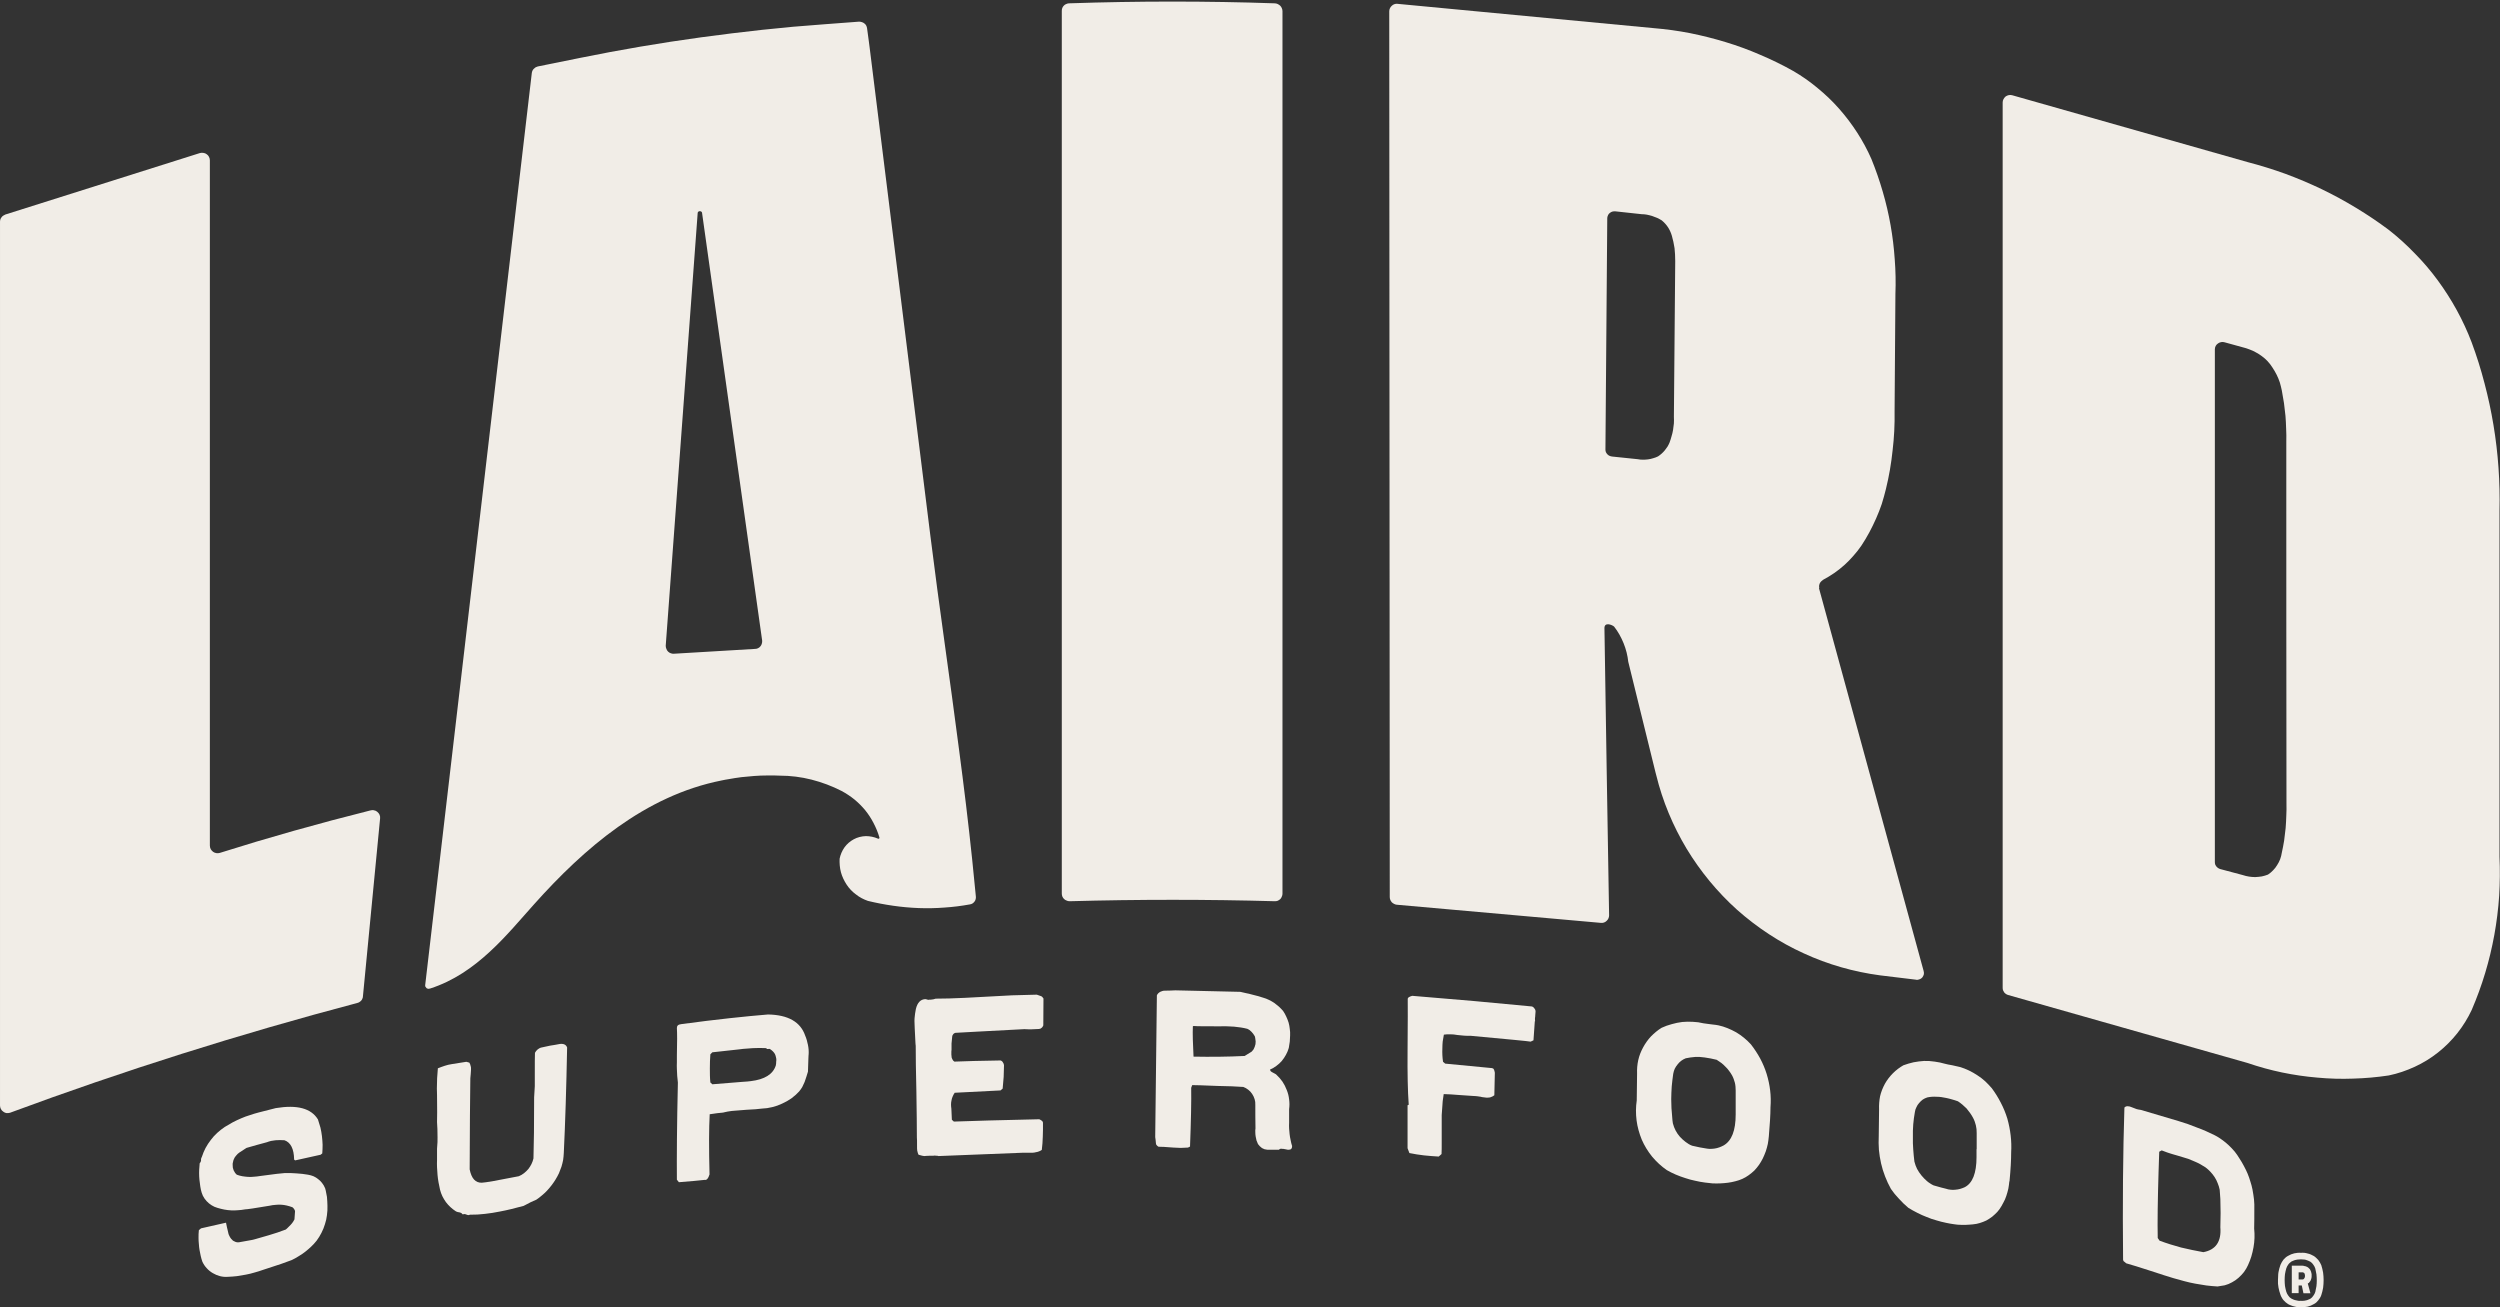
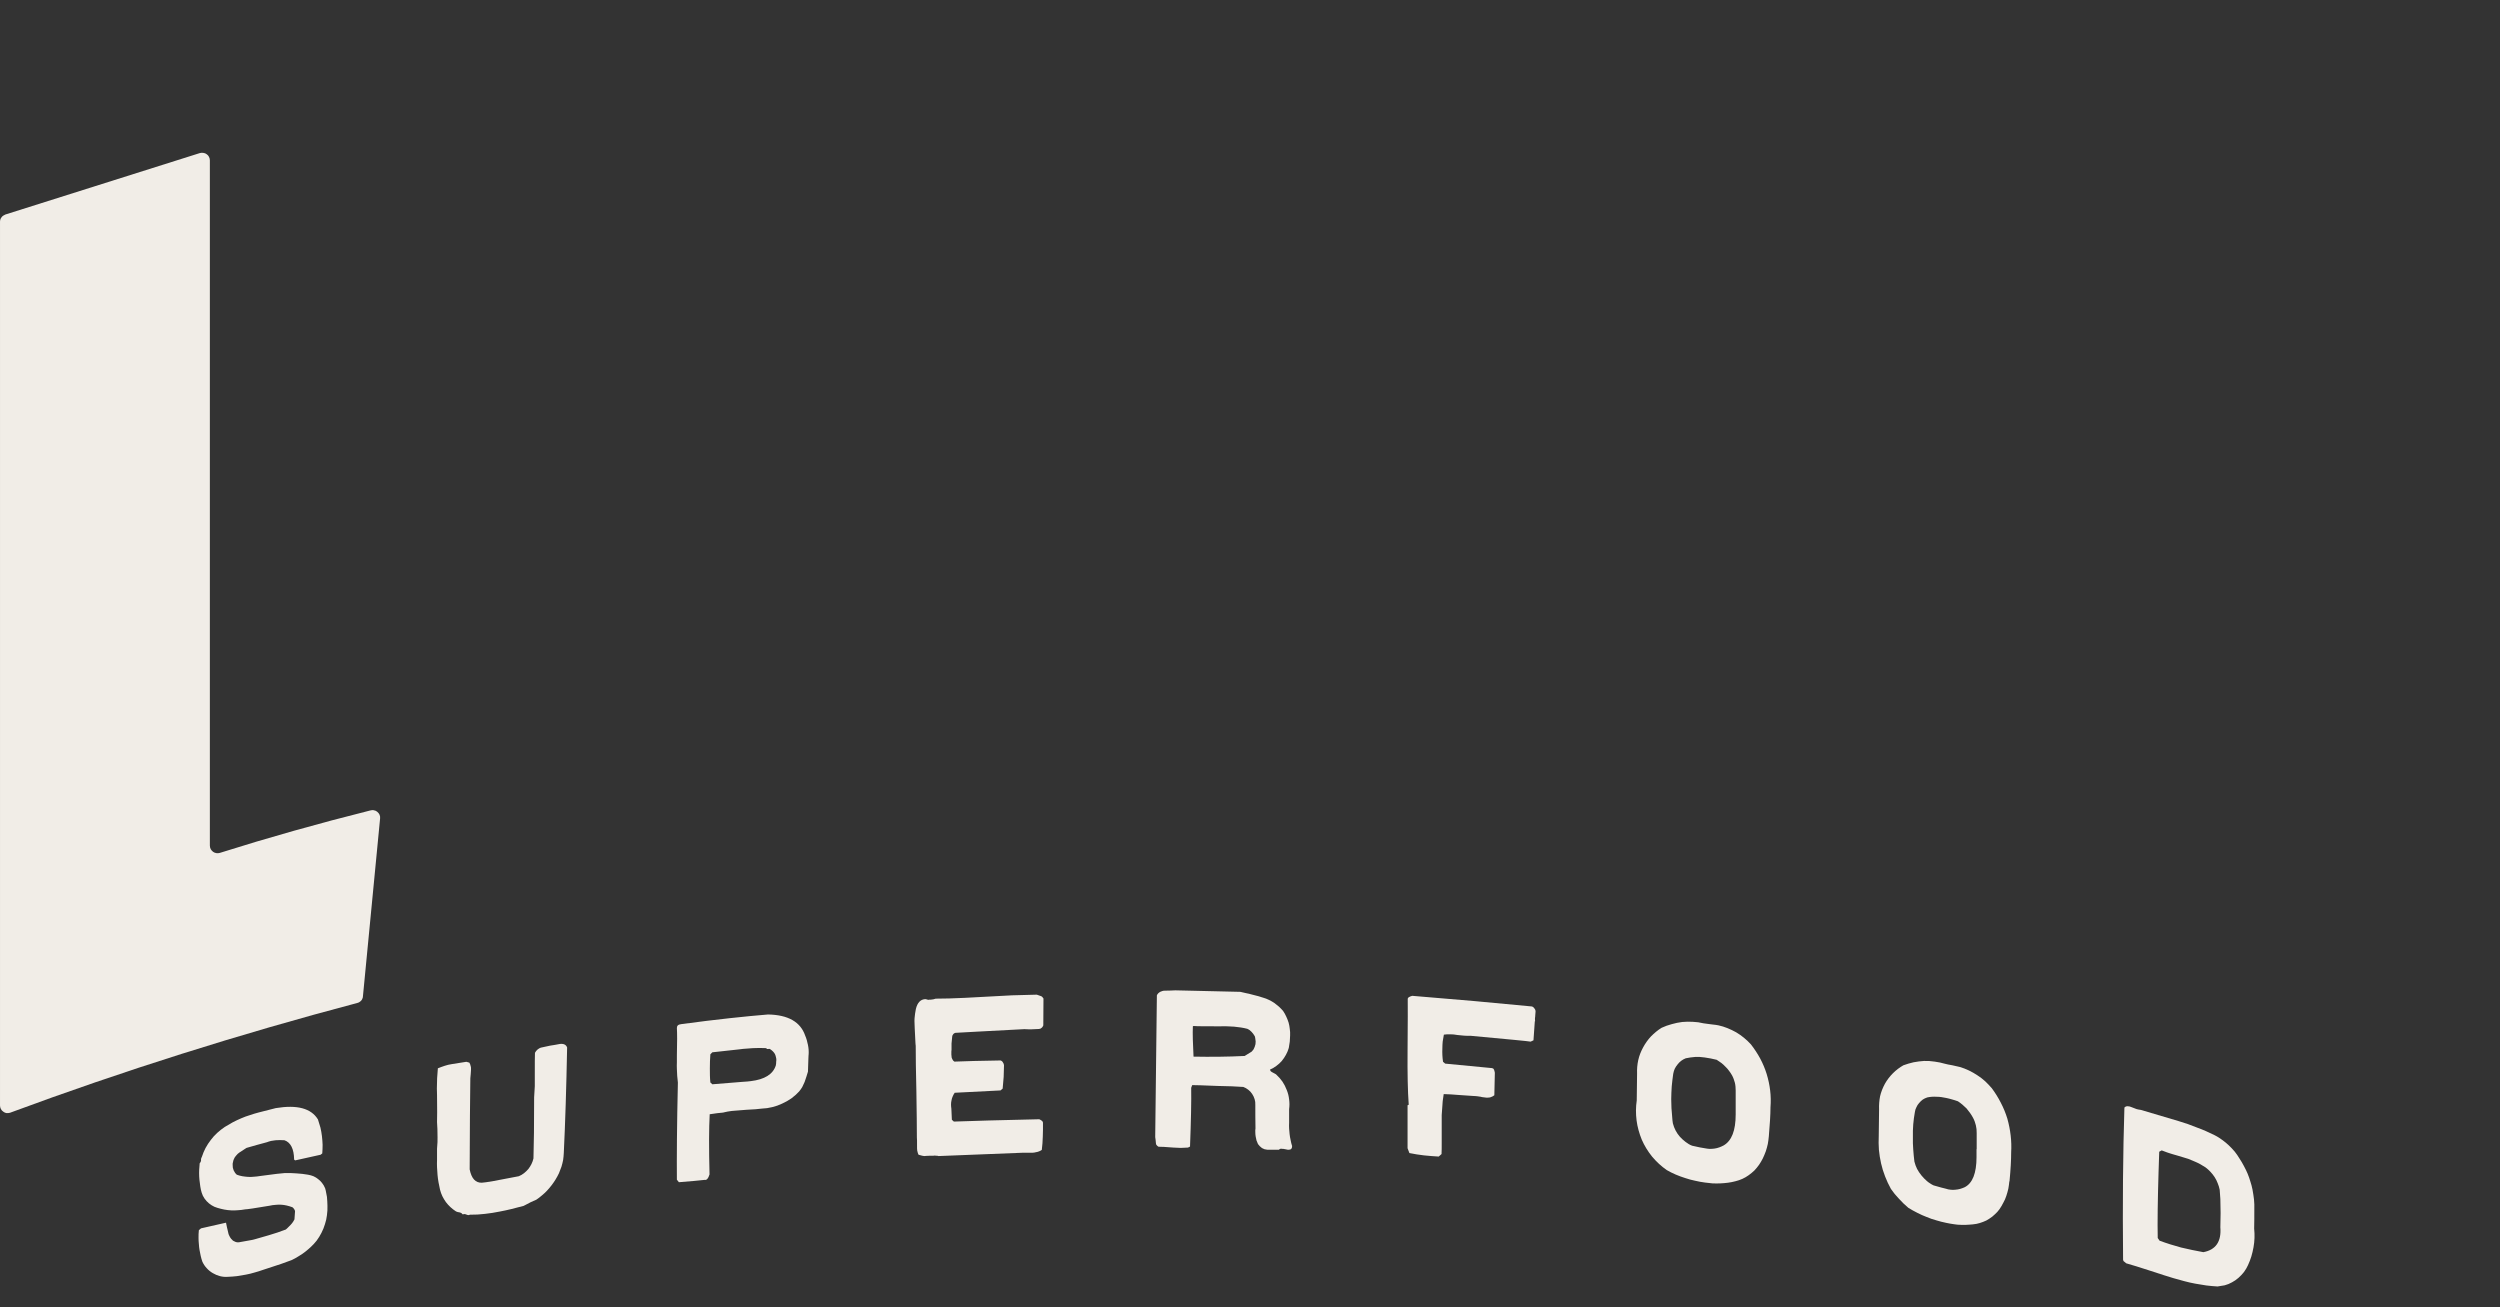
<svg xmlns="http://www.w3.org/2000/svg" version="1.2" viewBox="0 0 1501 785" width="1501" height="785">
  <rect x="0" y="0" width="1501" height="785" fill="#333333" stroke="none" />
  <title>LSF_Logo-svg</title>
  <style>
		.s0 { fill: #f1ede7 } 
	</style>
  <g id="LSF_Logo">
    <g id="Group_5">
-       <path id="Path_1" fill-rule="evenodd" class="s0" d="m1373.8 783q-0.8-0.5-1.5-1.1-0.7-0.6-1.3-1.3-0.6-0.7-1-1.5-0.5-0.8-0.8-1.7-0.4-1-0.7-2.2-0.3-1.1-0.5-2.2-0.2-1.2-0.3-2.3 0-1.2 0-2.3 0-1.2 0.1-2.3 0-1.1 0.2-2.3 0.2-1.1 0.5-2.2 0.3-1.1 0.7-2.2 0.3-0.8 0.8-1.6 0.5-0.8 1-1.5 0.6-0.7 1.3-1.3 0.7-0.6 1.5-1 0.9-0.5 1.8-0.9 0.9-0.3 1.9-0.6 1-0.2 2-0.3 1-0.1 2 0 1-0.1 2 0 1 0.1 2 0.4 1 0.2 1.9 0.6 0.9 0.4 1.8 0.9 0.8 0.5 1.4 1.1 0.7 0.6 1.3 1.3 0.5 0.7 1 1.5 0.5 0.8 0.8 1.6 0.7 2.2 1.1 4.5 0.3 2.3 0.3 4.5 0 2.3-0.3 4.6-0.4 2.3-1.1 4.4-0.3 0.9-0.8 1.7-0.4 0.7-1 1.4-0.6 0.7-1.2 1.3-0.7 0.6-1.5 1-0.9 0.5-1.8 0.9-0.9 0.3-1.9 0.6-1 0.2-2 0.3-1 0.1-2 0-1 0.1-2 0-1-0.1-2-0.4-1-0.2-1.9-0.6-0.9-0.3-1.8-0.8zm-1.1-7.4q0.2 0.6 0.5 1.2 0.3 0.6 0.7 1.1 0.3 0.5 0.8 1 0.5 0.4 1.1 0.8 0.6 0.3 1.3 0.6 0.7 0.3 1.4 0.4 0.7 0.2 1.4 0.3 0.8 0.1 1.5 0 0.7 0.1 1.5 0 0.7 0 1.4-0.2 0.7-0.1 1.4-0.4 0.7-0.3 1.4-0.6 0.5-0.4 1-0.8 0.4-0.5 0.8-1 0.4-0.5 0.7-1.1 0.3-0.5 0.5-1.2 0.4-1.7 0.7-3.5 0.2-1.7 0.2-3.5 0-1.8-0.2-3.6-0.3-1.8-0.7-3.5-0.2-0.6-0.5-1.2-0.3-0.6-0.7-1.1-0.4-0.5-0.8-1-0.5-0.4-1-0.8-0.7-0.4-1.3-0.6-0.7-0.3-1.4-0.5-0.7-0.2-1.4-0.2-0.8-0.1-1.5-0.1-0.7 0-1.5 0.1-0.7 0-1.4 0.2-0.7 0.1-1.4 0.4-0.7 0.3-1.4 0.6-0.5 0.4-1 0.8-0.5 0.4-0.9 1-0.4 0.5-0.7 1.1-0.3 0.5-0.5 1.2-0.5 1.7-0.8 3.5-0.2 1.7-0.2 3.5 0 1.8 0.2 3.6 0.3 1.8 0.8 3.5zm3.3-15.7q0 0 0 0zm6.3 0q0.4 0.1 0.8 0.1 0.4 0.1 0.7 0.2 0.4 0 0.8 0.2 0.3 0.1 0.7 0.3 0.3 0.2 0.6 0.4 0.3 0.2 0.5 0.5 0.3 0.2 0.5 0.5 0.2 0.3 0.3 0.6 0.2 0.4 0.3 0.7 0.2 0.4 0.2 0.8 0.1 0.3 0.2 0.7 0 0.4 0 0.8 0 0.4 0 0.8-0.1 0.4-0.1 0.8-0.1 0.3-0.2 0.7-0.1 0.4-0.3 0.8-0.1 0.3-0.3 0.5-0.2 0.3-0.4 0.5-0.2 0.3-0.4 0.5-0.3 0.2-0.6 0.3l1.6 5.9h-4.2l-1-4.7h-1.9v4.6h-4.1c0 0 0-16.4 0-16.5zm1.1 7.7q0.2-0.2 0.3-0.4 0-0.2 0.1-0.4 0.1-0.2 0.1-0.4 0-0.2 0-0.4 0-0.2 0-0.4 0-0.2-0.1-0.4 0-0.2-0.1-0.4-0.1-0.2-0.2-0.4-0.1-0.1-0.3-0.2-0.1-0.1-0.3-0.2-0.1 0-0.3-0.1-0.2 0-0.4 0h-2.1v4.3h2q0.2 0 0.4 0 0.2 0 0.4-0.1 0.2-0.1 0.3-0.2c0.1-0.1 0.2-0.2 0.2-0.3z" />
      <g id="Group_4">
        <g id="Group_2">
          <g id="Group_1">
            <path id="Path_2" class="s0" d="m126 507.7v-411.4q0-1.1-0.5-2.1-0.5-1-1.4-1.6-0.9-0.7-2-0.8-1-0.2-2.1 0.1l-116.8 36.9q-0.7 0.3-1.3 0.7-0.6 0.4-1 1-0.5 0.6-0.7 1.3-0.2 0.7-0.2 1.4v530.5q0 1.1 0.5 2.1 0.5 1 1.4 1.6 0.9 0.7 1.9 0.9 1.1 0.1 2.2-0.2 101.7-37.7 208.8-66 0.7-0.2 1.2-0.6 0.6-0.4 1-0.9 0.4-0.5 0.6-1.1 0.3-0.6 0.3-1.3l10.3-106.8c0.1-0.7 0-1.5-0.3-2.2-0.3-0.7-0.8-1.3-1.4-1.8-0.6-0.5-1.2-0.8-2-0.9-0.7-0.2-1.5-0.1-2.2 0.1q-46.7 11.7-90.4 25.5-1 0.3-2.1 0.1-1.1-0.2-1.9-0.8-0.9-0.7-1.4-1.6-0.5-1-0.5-2.1z" />
-             <path id="Path_3" class="s0" d="m637.5 6.6v529.8q0 0.9 0.3 1.8 0.4 0.9 1 1.5 0.7 0.7 1.6 1 0.8 0.4 1.8 0.4 62.1-1.7 123.3 0 0.9 0 1.7-0.3 0.8-0.4 1.5-1 0.6-0.6 0.9-1.5 0.4-0.8 0.4-1.7v-529.9q0-0.9-0.4-1.8-0.3-0.8-1-1.5-0.7-0.6-1.5-1-0.9-0.4-1.8-0.4-61.1-2.1-123.4 0-0.8 0-1.7 0.4-0.8 0.3-1.4 0.9-0.7 0.7-1 1.5c-0.2 0.5-0.3 1.1-0.3 1.8z" />
-             <path id="Path_4" fill-rule="evenodd" class="s0" d="m1092.1 353.1l62.8 229.7c0.2 0.7 0.3 1.4 0.2 2.1-0.2 0.7-0.5 1.4-0.9 1.9-0.5 0.6-1.1 1-1.8 1.2-0.7 0.3-1.4 0.4-2.1 0.2l-21.5-2.6c-15.8-2.1-31.3-6.5-45.8-13.2-14.6-6.6-28-15.5-40-26.1-11.9-10.7-22.1-23.1-30.4-36.8-8.2-13.7-14.4-28.5-18.2-44.1-0.1-0.5-0.3-0.9-0.4-1.5-3.3-13.6-6.7-27.3-10.1-41l-6.3-25.6q-0.3-2.8-1-5.6-0.7-2.8-1.8-5.5-1.1-2.7-2.5-5.2-1.4-2.5-3.2-4.8c-1.6-1.3-5.8-2.7-5.8 0.9 0 0.4 2.7 171.8 2.8 172.5q0 0.9-0.4 1.8-0.4 0.9-1.1 1.5-0.7 0.7-1.6 1-0.9 0.3-1.8 0.2l-122.6-10.9q-0.9-0.1-1.6-0.5-0.8-0.4-1.4-1-0.6-0.7-0.9-1.5-0.3-0.8-0.3-1.6l-0.3-531.8q0-1 0.4-1.8 0.4-0.9 1.1-1.5 0.7-0.7 1.6-1 0.9-0.3 1.8-0.2l153.9 14.6q11 0.9 21.8 3 10.9 2.2 21.4 5.4 10.6 3.2 20.7 7.6 10.2 4.3 19.8 9.7 7.8 4.5 14.7 10.3 7 5.7 13 12.5 5.9 6.7 10.8 14.3 4.9 7.6 8.5 15.8 3.9 9.6 6.8 19.6 2.9 9.9 4.7 20.1 1.8 10.2 2.5 20.6 0.8 10.3 0.4 20.7l-0.5 70.6q0.1 5.8-0.2 11.7-0.3 5.9-1 11.7-0.6 5.8-1.6 11.6-1 5.8-2.4 11.5-1.1 4.5-2.5 9-1.5 4.4-3.4 8.7-1.9 4.3-4.1 8.4-2.2 4.1-4.8 8-2.2 3.2-4.8 6.1-2.5 2.9-5.4 5.5-2.9 2.6-6.1 4.8-3.2 2.2-6.6 4-0.6 0.4-1.1 0.9-0.6 0.6-0.9 1.2-0.3 0.7-0.4 1.4-0.1 0.8 0.1 1.5zm-86.3-196.5q0-1.9-0.1-3.8-0.1-1.9-0.3-3.8-0.3-1.9-0.7-3.8-0.4-1.8-0.9-3.6-0.4-1.4-1-2.7-0.6-1.3-1.3-2.4-0.8-1.2-1.7-2.2-1-1.1-2.1-2-1.3-0.8-2.8-1.5-1.4-0.6-2.9-1.1-1.6-0.5-3.1-0.8-1.6-0.3-3.2-0.3l-15.7-1.7q-0.9-0.1-1.8 0.1-0.8 0.2-1.6 0.8-0.7 0.5-1.1 1.3-0.4 0.8-0.5 1.7l-1.1 139.2q0 0.8 0.3 1.5 0.4 0.8 0.9 1.3 0.6 0.6 1.3 0.9 0.7 0.3 1.5 0.4l15.4 1.6q1.5 0.3 3.1 0.3 1.6 0 3.1-0.2 1.6-0.2 3.1-0.7 1.5-0.4 2.9-1.1 1.2-0.8 2.2-1.7 1-0.9 1.9-2 0.8-1 1.6-2.2 0.7-1.2 1.2-2.4 0.7-1.9 1.2-3.8 0.6-1.9 0.9-3.8 0.3-1.9 0.5-3.9 0.1-2 0-3.9c0 0 0.8-93.7 0.8-93.7z" />
-             <path id="Path_5" fill-rule="evenodd" class="s0" d="m1491.7 230.1q3.3 12.5 5.4 25.2 2.1 12.7 3 25.5 0.9 12.9 0.6 25.8v207.8q0.5 11.7-0.2 23.5-0.8 11.8-2.9 23.4-2.1 11.6-5.5 22.9-3.4 11.3-8.1 22.2c-2.3 4.9-5.2 9.6-8.6 13.9-3.4 4.3-7.3 8.2-11.6 11.6-4.3 3.4-9 6.3-14 8.6-5 2.3-10.2 4.1-15.6 5.2q-10.6 1.6-21.4 1.9-10.7 0.4-21.4-0.6-10.7-0.9-21.3-3.1-10.5-2.2-20.7-5.7l-143.7-40.8q-0.7-0.2-1.3-0.6-0.6-0.4-1.1-1-0.4-0.6-0.7-1.3-0.2-0.7-0.2-1.4v-531.6q0-1 0.5-2 0.5-0.9 1.3-1.6 0.9-0.6 1.9-0.8 1.1-0.2 2.1 0.1l141.2 40.1q11.5 3 22.6 7 11.1 4.1 21.8 9.2 10.6 5.1 20.8 11.3 10.1 6.1 19.6 13.2 8.3 6.5 15.7 14.2 7.5 7.6 13.8 16.2 6.3 8.6 11.4 17.9 5.1 9.3 8.9 19.3 4.5 12.1 7.7 24.5zm-119 35q0.1-3.9-0.1-7.7-0.1-3.9-0.4-7.7-0.4-3.9-0.9-7.7-0.6-3.8-1.3-7.6-0.5-2.4-1.2-4.8-0.8-2.4-1.9-4.6-1.1-2.2-2.5-4.3-1.3-2.1-3-3.9-1.5-1.6-3.3-2.9-1.7-1.3-3.6-2.3-1.9-1.1-3.9-1.8-2-0.8-4.1-1.3l-10.9-3q-1-0.3-2-0.1-1.1 0.2-1.9 0.8-0.9 0.6-1.4 1.5-0.5 1-0.5 2v307.9q0 0.7 0.2 1.4 0.3 0.7 0.7 1.2 0.5 0.6 1.1 1 0.6 0.4 1.3 0.6l13.5 3.6q1.8 0.6 3.7 0.9 1.9 0.3 3.8 0.3 2-0.1 3.9-0.4 1.9-0.4 3.7-1.1 1.7-1.1 3.1-2.6 1.4-1.4 2.4-3.1 1.1-1.7 1.8-3.5 0.7-1.9 1-3.9 0.8-3.6 1.4-7.3 0.5-3.7 0.9-7.5 0.3-3.7 0.4-7.4 0.2-3.8 0.1-7.5c-0.1 0-0.1-217.2-0.1-217.2z" />
          </g>
-           <path id="Path_6" fill-rule="evenodd" class="s0" d="m319.3 43.8q0.1-0.7 0.4-1.4 0.3-0.6 0.8-1.1 0.5-0.5 1.1-0.9 0.6-0.3 1.3-0.5l25.2-5.1q18.2-3.7 36.4-6.8 18.2-3.1 36.5-5.6 18.4-2.5 36.7-4.5 18.4-2 36.9-3.3l21.2-1.6q0.8 0 1.7 0.3 0.8 0.2 1.5 0.8 0.7 0.5 1.1 1.3 0.4 0.8 0.5 1.7c0.6 4.7 1.6 11.4 1.6 12q18.2 146.3 36.4 292.6c5.3 42.8 11.7 85.5 17.2 128.3 2.9 22 5.6 44 7.9 66.1 0.6 6.1 1.5 14.9 2.2 22.1q0.1 0.8-0.1 1.6-0.2 0.9-0.7 1.5-0.5 0.7-1.3 1.2-0.7 0.4-1.5 0.5-7.6 1.4-15.3 1.9-7.7 0.6-15.5 0.3-7.7-0.3-15.3-1.4-7.7-1.1-15.1-2.9c-2.6-0.9-5.1-2.2-7.2-3.9-2.2-1.6-4.1-3.6-5.6-5.9-1.5-2.3-2.7-4.8-3.4-7.4-0.7-2.6-0.9-5.4-0.8-8.1 0.5-2.5 1.5-4.8 2.9-6.8 1.5-2.1 3.4-3.7 5.6-4.9 2.2-1.2 4.7-1.8 7.2-1.9 2.5 0 5 0.5 7.3 1.5q0.1 0.1 0.3 0.1 0.2 0 0.4-0.1 0.1-0.2 0.2-0.3 0-0.2 0-0.4-1.3-4.4-3.5-8.6-2.1-4.1-5-7.7-3-3.6-6.5-6.5-3.6-2.9-7.7-5.1-4.3-2.2-8.8-3.9-4.5-1.7-9.2-2.9-4.7-1.2-9.5-1.8-4.8-0.6-9.6-0.6-3.8-0.2-7.7-0.1-3.8 0-7.7 0.3-3.8 0.3-7.6 0.7-3.9 0.5-7.7 1.2c-1.4 0.2-2.9 0.5-4.3 0.8-45.9 9.1-82.4 40.6-112.6 74.4-16 17.8-34.3 41.5-62.3 50.5q-0.6 0.2-1.1 0.2-0.6-0.1-1.1-0.4-0.4-0.4-0.7-0.9-0.2-0.5-0.1-1.1c0-0.1 64-547.5 64-547.5zm80.8 345.8q0.3 0.9 1 1.6 0.7 0.7 1.6 1 1 0.4 1.9 0.3l48.8-2.9q0.9 0 1.7-0.4 0.9-0.4 1.5-1.2 0.6-0.7 0.8-1.6 0.3-0.9 0.2-1.8l-36.1-256.9q-0.1-0.4-0.5-0.7-0.4-0.2-0.8-0.2-0.5 0-0.8 0.2-0.4 0.3-0.5 0.7l-19.2 260c0 0.6 0.1 1.3 0.4 1.9z" />
        </g>
        <g id="Group_3">
          <path id="Path_7" class="s0" d="m195.2 713.4q0.4 1.3 0.6 2.6 0.3 1.3 0.5 2.6 0.1 1.4 0.2 2.7 0.1 1.4 0.1 2.7 0.1 2.8-0.3 5.6-0.3 2.7-1.2 5.4-0.8 2.7-2.1 5.2-1.2 2.4-2.9 4.7-1.5 1.9-3.3 3.6-1.7 1.6-3.6 3.1-1.9 1.5-4 2.7-2 1.3-4.2 2.3-3.9 1.6-17 5.8-2.5 0.9-5.1 1.6-2.6 0.8-5.3 1.3-2.7 0.5-5.4 0.9-2.6 0.3-5.4 0.4-2.3 0.2-4.7-0.4-2.3-0.6-4.3-1.8-2.1-1.2-3.7-3-1.6-1.7-2.6-3.9-0.6-1.7-1-3.5-0.4-1.7-0.7-3.5-0.3-1.8-0.4-3.6-0.2-1.8-0.2-3.6c0-1.6 0-3.2 0.2-4.7l1.3-1.1 15-3.4c0.3 1.7 0.7 3.3 1.1 5q0.1 0.7 0.3 1.3 0.1 0.6 0.4 1.2 0.3 0.6 0.6 1.2 0.3 0.5 0.7 1 0.5 0.6 1.1 1.1 0.7 0.4 1.4 0.7 0.8 0.3 1.5 0.3 0.8 0 1.6-0.2l6.7-1.2q2.6-0.6 5.2-1.4 2.6-0.7 5.2-1.5 2.5-0.8 5.1-1.6 2.5-0.9 5-1.8 0.4-0.4 0.8-0.7 0.4-0.3 0.7-0.7 0.4-0.3 0.7-0.7 0.4-0.3 0.7-0.7 0.4-0.4 0.7-0.8 0.3-0.4 0.6-0.8 0.3-0.4 0.5-0.8 0.3-0.5 0.5-0.9c0.2-2.7 0.3-4 0.3-4.2q0.1-0.4 0-0.9-0.1-0.5-0.4-0.9-0.2-0.4-0.5-0.7-0.3-0.4-0.7-0.6-1.6-0.6-3.3-1-1.7-0.4-3.4-0.5-1.8-0.1-3.5 0.1-1.7 0.1-3.4 0.5c-8.8 1.5-13.7 2.2-14.8 2.2q-2.1 0.4-4.1 0.5-2.1 0.2-4.2 0.1-2.1-0.1-4.2-0.5-2-0.4-4-1-1.9-0.5-3.6-1.6-1.6-1-3-2.5-1.3-1.4-2.2-3.2-0.8-1.8-1.2-3.7-0.4-1.9-0.6-3.9-0.3-2-0.4-4-0.1-2 0-4 0.1-2 0.3-3.9 0.2-0.2 0.4-0.5 0.1-0.2 0.2-0.4 0.1-0.3 0.2-0.5 0-0.3 0-0.6 0-0.2 0-0.4 0.1-0.3 0.1-0.5 0.1-0.2 0.2-0.5 0.1-0.2 0.2-0.4 0.9-2.8 2.2-5.3 1.4-2.6 3.2-4.9 1.7-2.3 3.8-4.2 2.2-2 4.6-3.6 2.4-1.5 4.8-2.8 2.5-1.3 5.1-2.4 2.5-1.1 5.2-1.9 2.6-0.9 5.3-1.6c1.2-0.3 4.6-1.2 10.2-2.6 12.8-2.1 21.2 0.1 25.3 6.8q0.8 2.4 1.5 4.9 0.6 2.6 0.9 5.1 0.3 2.6 0.4 5.2 0 2.6-0.2 5.2l-1 0.8-15.3 3.4-0.6-0.5c-0.1-6.5-2.1-10.3-5.8-11.6q-1.3-0.1-2.7-0.1-1.3 0-2.6 0.1-1.4 0.2-2.7 0.4-1.3 0.3-2.6 0.8c-1 0.3-3 0.8-5.9 1.6-2.6 0.8-4.7 1.4-6.3 1.8q-2.1 1.4-4.3 2.8-0.5 0.4-1 0.8-0.5 0.5-0.9 1-0.4 0.5-0.8 1-0.4 0.6-0.6 1.2-0.2 0.4-0.3 0.8-0.2 0.5-0.2 0.9-0.1 0.4-0.2 0.9 0 0.4 0 0.9 0 0.8 0.1 1.6 0.2 0.8 0.5 1.6 0.3 0.7 0.8 1.4 0.5 0.7 1.1 1.2 1.6 0.6 3.3 0.9 1.8 0.3 3.5 0.4 1.8 0.1 3.5-0.1 1.8-0.1 3.5-0.4c8.5-1.2 13.5-1.7 15-1.8q1.8 0 3.5 0 1.8 0.1 3.6 0.2 1.7 0.1 3.5 0.3 1.7 0.2 3.4 0.5 1.7 0.3 3.2 0.9 1.6 0.7 2.9 1.8 1.3 1 2.3 2.3 1.1 1.4 1.7 2.9z" />
          <path id="Path_8" class="s0" d="m340.5 628.9q-0.7 36.6-2 63.4-0.1 2.1-0.4 4.2-0.4 2-1 4-0.7 2-1.5 3.9-0.9 1.9-2 3.7-1.1 1.8-2.4 3.5-1.3 1.7-2.7 3.2-1.5 1.6-3.1 2.9-1.6 1.4-3.4 2.6c-1.8 0.7-4.3 1.9-7.6 3.7-5.2 1.4-9.9 2.6-14.3 3.4q-2.2 0.4-4.4 0.8-2.3 0.3-4.5 0.6-2.3 0.2-4.5 0.4-2.3 0.1-4.6 0.1-0.2 0.1-0.5 0.2-0.3 0-0.6 0-0.2 0-0.5-0.1-0.3-0.1-0.5-0.2-0.3-0.1-0.6-0.2-0.2 0-0.5-0.1-0.3 0-0.6 0.1-0.3 0-0.5 0.1-0.2-0.2-0.4-0.4-0.2-0.2-0.4-0.4-0.3-0.1-0.5-0.2-0.3-0.1-0.6-0.2-0.3 0-0.6-0.1-0.2 0-0.5-0.1-0.3-0.1-0.6-0.2-0.3-0.1-0.6-0.3-1.7-1.1-3.2-2.5-1.5-1.4-2.7-3-1.2-1.7-2.1-3.5-0.9-1.9-1.4-3.9-0.5-2.2-0.9-4.4-0.4-2.2-0.6-4.5-0.2-2.3-0.3-4.5-0.1-2.3 0-4.6v-6.6q0.4-4.5 0.3-6.8c0-3.6-0.1-6.7-0.3-9.2 0.1-2.5 0.1-7.8 0-16.2q-0.1-2-0.1-4 0-2 0.1-4 0-2.1 0.2-4.1 0.1-2 0.3-4 1-0.4 2.1-0.8 1-0.4 2-0.7 1.1-0.3 2.1-0.6 1.1-0.2 2.1-0.4c3-0.5 5.9-1 8.8-1.4l1.8 0.5q0.3 0.5 0.5 1 0.2 0.5 0.3 1.1 0.2 0.5 0.2 1.1 0 0.5 0 1.1c-0.1 1.7-0.2 3.4-0.4 5.1-0.2 12-0.3 30.3-0.4 54.7 1.1 5.5 3.5 8.1 7.3 8 2.2-0.1 9.7-1.4 22.2-3.9q1.7-0.7 3.1-1.8 1.4-1.1 2.6-2.5 1.1-1.4 1.9-3 0.8-1.6 1.2-3.4 0.4-12.6 0.4-36.7 0.1-1.7 0.2-3.3 0.1-1.7 0.2-3.4 0-1.7 0-3.3 0-1.7 0-3.4c0-6.7 0-11.1 0.1-13.3q0.3-0.6 0.7-1.1 0.5-0.6 1-1 0.5-0.4 1.1-0.7 0.6-0.3 1.2-0.4 2.6-0.5 5.1-1.1c1.9-0.3 3.9-0.6 5.8-1 2.3-0.3 3.8 0.4 4.4 2.1z" />
          <path id="Path_9" fill-rule="evenodd" class="s0" d="m485.1 643.4q-0.9 3.1-2 6.2-0.3 0.8-0.7 1.5-0.3 0.8-0.7 1.5-0.4 0.7-0.9 1.4-0.5 0.6-1 1.3-2.1 2.3-4.7 4.2-2.6 1.8-5.5 3.1-2.9 1.4-5.9 2.1-3.1 0.8-6.3 0.9c-2 0.3-5 0.5-9.1 0.7-4 0.3-6.9 0.5-8.8 0.7q-0.7 0.1-1.4 0.2-0.6 0.1-1.3 0.2-0.7 0.1-1.4 0.3-0.7 0.1-1.3 0.3c-1.9 0.1-4.6 0.5-8 1q-0.7 12.5-0.1 36.1-1.1 3.7-2.9 3.3-5.2 0.6-15.5 1.4l-1.2-1.5c-0.1-12.9 0-32.3 0.6-58.3q-0.2-2-0.4-4-0.1-2.1-0.2-4.1-0.1-2.1 0-4.1 0-2.1 0-4.1 0.3-11.8 0-16.5c0-1.4 0.8-2.1 2.6-2.3 21.4-2.9 38.8-4.7 52.1-5.8 12.1 0.2 19.5 4.5 22.3 12.6q0.6 1.4 1 2.8 0.4 1.4 0.7 2.9 0.3 1.4 0.4 2.9 0.1 1.5 0 3c0-0.9-0.2 2.5-0.4 10.1zm-19.3-3.7q0.1-0.4 0.1-0.7 0.1-0.4 0.1-0.7 0-0.4 0-0.7 0.1-0.4 0.1-0.8 0.1-1-0.2-2-0.2-1-0.6-1.9-0.5-0.9-1.2-1.6-0.8-0.8-1.6-1.3c-0.2-0.3-0.6-0.3-1.3-0.2-0.6 0.1-1 0-1.1-0.5q-2-0.1-4-0.1-2 0-4 0.1-2 0.1-4 0.3-2 0.1-4 0.4c-5.6 0.6-11 1.2-16.4 1.8l-1.2 1.2c-0.2 2.7-0.3 5.6-0.3 8.4 0 2.8 0 5.7 0.3 8.5l1.2 1.1 17.3-1.4q4.7-0.3 5.8-0.5c8.3-1 13.3-4.1 15-9.4z" />
          <path id="Path_10" class="s0" d="m626.5 599.4l-0.1 16.2q-0.1 0.4-0.4 0.8-0.2 0.4-0.6 0.7-0.3 0.3-0.7 0.5-0.5 0.2-0.9 0.2c-2.8 0.2-5.7 0.3-8.8 0.1l-28.4 1.5-12.7 0.7q-0.4 0-0.8 0.2-0.4 0.2-0.7 0.5-0.3 0.4-0.5 0.8-0.2 0.4-0.2 0.8c-0.1 1.4-0.3 2.8-0.4 4.1q0 1.2 0 3.8-0.1 0.5-0.1 1 0 0.5 0 1 0 0.5 0 0.9 0 0.5 0.1 1 0 0.5 0.1 0.9 0.2 0.5 0.4 0.9 0.2 0.4 0.5 0.8 0.3 0.3 0.7 0.6 9.3-0.4 27.7-0.7 0.4 0.1 0.8 0.4 0.4 0.3 0.6 0.7 0.3 0.4 0.5 0.9 0.1 0.4 0.2 0.9 0 1.8-0.1 3.5 0 1.7-0.1 3.5-0.1 1.7-0.3 3.5-0.1 1.7-0.3 3.5l-1.3 1.1-27.5 1.4q-0.7 1-1.2 2.2-0.5 1.1-0.7 2.3-0.3 1.3-0.3 2.5 0 1.3 0.2 2.5l0.3 6.7 1.2 1.1c11.2-0.4 28.3-0.9 51.3-1.4 1.5 0.7 2.3 1.4 2.2 2.2q0 2.1 0 4.1 0 2-0.1 4-0.1 2.1-0.2 4.1-0.2 2-0.4 4-0.4 0.3-0.8 0.5-0.4 0.2-0.9 0.4-0.5 0.2-0.9 0.3-0.5 0.1-1 0.2-0.4 0.1-0.9 0.2-0.5 0-1 0.1-0.5 0-1 0-0.5 0-0.9 0h-3.9l-50.7 2q-0.4-0.1-0.8-0.2-0.4 0-0.7 0-0.4-0.1-0.8-0.1-0.4 0-0.8 0.1c-0.4 0-1.2 0-2.1 0-1 0.1-1.7 0.1-2.2 0.1q-0.6 0.1-1.2 0.1-0.6-0.1-1.2-0.2-0.6-0.1-1.1-0.3-0.6-0.1-1.2-0.4-0.2-0.6-0.4-1.2-0.2-0.6-0.3-1.2-0.1-0.7-0.1-1.3 0-0.6 0-1.3c0-2.9 0-4.7-0.1-5.2 0-5.9-0.1-15.2-0.3-28-0.3-11.9-0.4-21.2-0.4-27.8 0 2-0.2-1.3-0.6-9.9q-0.1-1.4-0.1-2.9-0.1-1.4 0-2.9 0.1-1.4 0.3-2.8 0.2-1.5 0.5-2.9c0.9-3.8 2.8-5.7 5.4-5.9q0.2 0 0.4 0 0.3 0.1 0.5 0.1 0.2 0.1 0.5 0.1 0.2 0.1 0.4 0.2 0.3 0 0.5 0 0.2 0 0.4-0.1 0.2 0 0.4 0 0.3 0 0.5 0 0.3 0 0.7-0.1 0.4 0 0.8-0.1 0.3-0.1 0.7-0.2 0.3-0.1 0.7-0.2 7.5 0 17.7-0.5l28.1-1.5q8.7-0.3 14.9-0.4l2 0.7q0.3 0.1 0.6 0.2 0.2 0.2 0.5 0.3 0.2 0.2 0.4 0.4 0.1 0.3 0.3 0.5z" />
          <path id="Path_11" fill-rule="evenodd" class="s0" d="m775.8 688c0 1.6-0.7 2.3-2 2.3q-0.3 0-0.6 0-0.2 0-0.5-0.1-0.3 0-0.5-0.1-0.3 0-0.5-0.1-0.3 0-0.6-0.1-0.3 0-0.5-0.1-0.3 0-0.6 0-0.3-0.1-0.6-0.1-0.2 0-0.4 0-0.2 0.1-0.4 0.1-0.2 0.1-0.4 0.2-0.1 0.1-0.3 0.3h-7q-0.9-0.1-1.7-0.3-0.8-0.3-1.5-0.7-0.7-0.5-1.3-1.1-0.6-0.6-1.1-1.3-0.5-1.1-0.9-2.2-0.3-1.2-0.5-2.4-0.2-1.2-0.2-2.4-0.1-1.2 0.1-2.4c-0.1-4.7-0.1-9.4-0.1-14.1q0.1-1.8-0.4-3.4-0.5-1.7-1.5-3.2-0.9-1.4-2.3-2.5-1.4-1.1-3-1.7c-4-0.3-9.2-0.5-15.5-0.6-8.9-0.4-14-0.5-15.2-0.5l-0.6 1.6q0.2 11.8-0.7 35.3l-1.2 0.6q-1.1 0.1-2.2 0.1-1.1 0.1-2.2 0.1-1.1 0-2.2-0.1-1.1 0-2.2-0.1c-4.5-0.4-7.5-0.5-8.9-0.5q-0.3-0.2-0.6-0.4-0.3-0.2-0.5-0.5-0.3-0.3-0.4-0.7-0.1-0.4-0.1-0.7c-0.1-1.2-0.2-2.4-0.4-3.5q0.3-27.8 1-85.1 0.3-0.7 0.8-1.2 0.5-0.5 1.2-0.9 0.6-0.3 1.3-0.5 0.7-0.2 1.4-0.2c2.1 0 4.3-0.1 6.4-0.2 8.5 0.2 21.5 0.5 39 0.9q1.8 0.4 3.5 0.8 1.7 0.3 3.4 0.8 1.8 0.4 3.5 0.9 1.7 0.5 3.3 1 1.8 0.5 3.4 1.3 1.7 0.8 3.2 1.8 1.5 1.1 2.9 2.3 1.3 1.2 2.5 2.6 1.1 1.6 1.9 3.4 0.8 1.7 1.4 3.6 0.5 1.8 0.7 3.8 0.3 1.9 0.2 3.8 0 1-0.1 1.9 0 1-0.1 1.9-0.1 1-0.3 1.9-0.1 1-0.3 1.9-0.6 2.1-1.7 4.1-1.1 2-2.5 3.7-1.5 1.7-3.3 3-1.7 1.3-3.8 2.2 0.1 0.3 0.2 0.5 0.2 0.3 0.3 0.5 0.2 0.2 0.4 0.3 0.3 0.2 0.5 0.3 1.2 0.7 2.2 1.2 2.2 2 3.9 4.4 1.6 2.4 2.6 5.1 1.1 2.7 1.4 5.6 0.4 2.9 0 5.8v8.2q-0.1 1.7 0 3.5 0.1 1.7 0.3 3.4 0.2 1.8 0.6 3.5 0.3 1.7 0.8 3.3zm-22.4-65.8q-0.4-0.7-0.9-1.4-0.5-0.6-1-1.2-0.6-0.6-1.2-1.1-0.7-0.4-1.4-0.8-1.9-0.5-3.9-0.8-2-0.3-4.1-0.5-2-0.1-4-0.2-2-0.1-4 0c-8.8 0-14.2 0-16.3-0.2l-0.4 0.2c-0.2 4.3 0 10.3 0.4 18.2 10.3 0.2 20.6 0.1 30.7-0.4l4.2-2.6q0.6-0.6 1.1-1.3 0.4-0.7 0.7-1.5 0.3-0.8 0.5-1.7 0.1-0.8 0.1-1.6-0.1-0.4-0.1-0.8 0-0.4-0.1-0.8 0-0.4-0.1-0.7-0.1-0.4-0.2-0.8z" />
          <path id="Path_12" class="s0" d="m921.5 613.2l-0.8 11.4-1.7 0.8c-1.4-0.3-13.4-1.4-35.9-3.5q-1 0-2.1 0-1 0-2-0.1-1-0.1-2.1-0.2-1-0.1-2-0.2-1-0.2-2-0.3-1-0.1-2-0.1-1 0-2 0-1 0.1-2 0.2-0.4 2-0.7 4.1-0.2 2-0.2 4.1-0.1 2 0 4.1 0.1 2 0.4 4l1.3 1.1 28.2 2.7q0.3 0.1 0.4 0.2 0.2 0.1 0.4 0.2 0.1 0.2 0.2 0.4 0.2 0.2 0.2 0.4c0.2 0.5 0.3 1.1 0.4 1.6l-0.3 13.5q-0.5 0.4-1.1 0.7-0.6 0.3-1.2 0.5-0.7 0.2-1.4 0.2-0.6 0.1-1.3 0-0.4-0.1-0.8-0.1-0.4 0-0.8-0.1-0.4-0.1-0.8-0.1-0.4-0.1-0.8-0.2c-1.4-0.2-2.5-0.4-3.1-0.4q-0.9-0.1-1.8-0.1l-8.7-0.6c-3-0.3-5.9-0.4-8.6-0.5q-0.3 2.1-0.6 4.2-0.2 2.1-0.3 4.2-0.2 2.1-0.3 4.2 0 2.1 0 4.3v12.8c0 2.3 0 4.4-0.1 6.3l-1.7 1.5q-2.2-0.1-4.4-0.3-2.2-0.2-4.4-0.4-2.2-0.3-4.4-0.6-2.2-0.4-4.4-0.8l-1.1-2.9v-25.8l0.7-0.3c-0.6-8.3-0.8-18.9-0.7-31.9q0.2-26.8 0.1-31.7c0-0.7 0.9-1.3 2.7-1.8q38.6 3.1 72 6.4 0.5 0.3 0.9 0.6 0.4 0.4 0.7 0.9 0.3 0.4 0.4 1 0.1 0.5 0 1.1 0 0.6-0.2 2.7-0.1 0.3-0.1 0.6 0 0.3 0 0.6 0 0.4 0 0.7 0 0.3 0.1 0.6z" />
          <path id="Path_13" fill-rule="evenodd" class="s0" d="m1062 682.3q-0.2 2.3-0.6 4.5-0.5 2.3-1.2 4.4-0.8 2.2-1.8 4.3-1 2-2.3 3.9-1.3 1.8-2.8 3.4-1.6 1.5-3.4 2.8-1.8 1.3-3.8 2.2-2 0.9-4.1 1.4-2.2 0.6-4.5 0.9-2.3 0.3-4.6 0.4-2.3 0.1-4.7 0-2.3-0.2-4.5-0.5-3.1-0.4-6-1.1-3-0.6-5.9-1.6-2.9-0.9-5.7-2.1-2.8-1.2-5.4-2.7c-3.3-2.3-6.2-5-8.8-8.1-2.5-3.1-4.6-6.5-6.2-10.2-1.5-3.7-2.6-7.6-3.1-11.5-0.5-4-0.5-8 0.1-12 0-1.7 0-4.3 0.1-8 0.1-3.6 0.1-6.3 0.1-8.1-0.1-2.7 0.1-5.4 0.7-8.1 0.6-2.7 1.6-5.2 2.9-7.6 1.3-2.4 2.9-4.7 4.8-6.7 1.9-1.9 4-3.7 6.3-5.1q3-1.4 6.1-2.2 3.1-0.9 6.3-1.3 3.2-0.3 6.4-0.1 3.2 0.1 6.4 0.9l4.5 0.6q3.6 0.4 4.4 0.6 2.8 0.6 5.5 1.7 2.7 1.1 5.2 2.5 2.5 1.5 4.7 3.3 2.3 1.9 4.2 4 3.1 4 5.5 8.4 2.4 4.5 3.9 9.3 1.5 4.9 2.1 9.9 0.6 5 0.2 10.1c0 4.5-0.4 10.3-1 17.5zm-19.9-18v-9.6q0-1.2-0.1-2.3-0.1-1.2-0.4-2.4-0.3-1.1-0.7-2.2-0.4-1.1-1-2.2-0.8-1.4-1.8-2.7-1-1.4-2.2-2.5-1.1-1.2-2.4-2.2-1.4-1-2.8-1.9-0.9-0.2-1.8-0.4-0.9-0.2-1.8-0.4-0.9-0.1-1.8-0.3-0.9-0.1-1.8-0.3-1.5-0.2-2.9-0.3-1.4 0-2.9 0-1.4 0.1-2.8 0.3-1.4 0.2-2.8 0.5-1.5 0.6-2.7 1.5-1.3 1-2.2 2.2-1 1.2-1.7 2.6-0.6 1.4-0.9 3-0.3 1.9-0.5 3.8-0.2 1.9-0.4 3.8-0.1 1.9-0.2 3.8-0.1 1.9-0.1 3.8 0 1.8 0.1 3.7 0 1.8 0.2 3.6 0.1 1.9 0.3 3.7 0.1 1.8 0.4 3.6 0.3 1.1 0.7 2.2 0.4 1 0.9 2 0.6 1 1.2 2 0.7 0.9 1.4 1.8 0.8 0.8 1.6 1.6 0.9 0.8 1.8 1.5 0.9 0.7 1.9 1.3 1 0.6 2.1 1c3.7 0.8 6.2 1.4 7.5 1.5q1.5 0.3 2.9 0.4 1.5 0 3-0.2 1.4-0.2 2.8-0.7 1.4-0.5 2.7-1.2c4.8-2.8 7.2-8.9 7.2-18.6 0 0 0-4.7 0-4.8z" />
          <path id="Path_14" fill-rule="evenodd" class="s0" d="m1206.4 709.3q-0.2 2.2-0.6 4.4-0.5 2.2-1.2 4.3-0.7 2.2-1.8 4.1-1 2-2.3 3.9-1.2 1.7-2.8 3.1-1.5 1.5-3.3 2.6-1.7 1.2-3.7 1.9-2 0.8-4 1.2-2.3 0.4-4.6 0.5-2.2 0.2-4.5 0.1-2.3 0-4.6-0.4-2.2-0.3-4.5-0.8-3-0.6-5.9-1.5-3-0.8-5.8-2-2.9-1.1-5.6-2.5-2.8-1.4-5.4-3-1.5-1.3-2.9-2.6-1.4-1.4-2.7-2.8-1.3-1.4-2.6-2.9-1.2-1.5-2.3-3.1-2-3.6-3.5-7.5-1.5-3.8-2.4-7.8-0.9-4-1.3-8.1-0.3-4.1-0.1-8.2c0-1.7 0-4.4 0.1-8 0.1-3.6 0.1-6.3 0.1-8.1-0.1-2.7 0.1-5.3 0.6-7.9 0.6-2.6 1.6-5.1 2.9-7.5 1.3-2.3 2.9-4.4 4.8-6.3 1.9-1.9 4-3.5 6.3-4.8q3-1.1 6.1-1.8 3.1-0.6 6.3-0.8 3.2-0.1 6.4 0.4 3.1 0.4 6.2 1.3c1.1 0.3 2.6 0.6 4.4 0.9 2.4 0.6 3.9 0.9 4.4 1q2.8 0.8 5.5 2.1 2.7 1.3 5.1 2.9 2.5 1.6 4.7 3.6 2.1 2 4 4.2 3.1 4.2 5.4 8.7 2.4 4.6 3.9 9.5 1.4 5 2 10.1 0.6 5.1 0.3 10.2c0 4.5-0.3 10.3-1 17.4zm-19.6-19.4v-9.6q0-1.2-0.1-2.4-0.2-1.2-0.4-2.3-0.3-1.2-0.7-2.3-0.4-1.1-1-2.2-0.8-1.5-1.8-2.9-1-1.4-2.1-2.7-1.2-1.2-2.5-2.3-1.3-1.1-2.7-2-0.9-0.3-1.8-0.6-0.9-0.3-1.7-0.5-0.9-0.3-1.8-0.5-0.9-0.2-1.8-0.4-1.4-0.3-2.8-0.5-1.4-0.2-2.9-0.2-1.4-0.1-2.8 0-1.4 0.1-2.8 0.4-1.5 0.5-2.7 1.3-1.2 0.9-2.2 2.1-1 1.1-1.6 2.5-0.7 1.3-0.9 2.8-0.3 1.9-0.6 3.8-0.2 1.8-0.4 3.7-0.1 1.9-0.2 3.8 0 1.9 0 3.8 0 1.8 0 3.7 0.1 1.8 0.2 3.7 0.1 1.8 0.3 3.7 0.2 1.8 0.4 3.6 0.3 1.2 0.7 2.3 0.4 1.1 0.9 2.1 0.6 1.1 1.2 2 0.7 1 1.4 1.9 0.8 1 1.6 1.8 0.8 0.8 1.7 1.6 0.9 0.8 1.9 1.4 1 0.7 2.1 1.2 5.5 1.6 7.4 2 1.4 0.5 2.8 0.6 1.5 0.2 2.9 0 1.5-0.1 2.9-0.5 1.4-0.4 2.7-1c4.7-2.4 7.1-8.4 7.1-18.1v-4.7z" />
          <path id="Path_15" fill-rule="evenodd" class="s0" d="m1353.4 737.7q0.3 2.8 0.2 5.6-0.1 2.9-0.6 5.6-0.5 2.8-1.3 5.5-0.8 2.6-2 5.2-1 2.2-2.4 4.1-1.5 1.9-3.3 3.5-1.8 1.6-3.9 2.7-2.1 1.2-4.4 1.8l-4.3 0.7q-3.4-0.2-6.7-0.6-3.4-0.5-6.7-1.1-3.3-0.6-6.6-1.5-3.2-0.8-6.5-1.8-4.1-1.2-14.1-4.5c-6-2-10.8-3.4-14.2-4.4-0.3-0.3-0.8-0.6-1.2-1q-0.2-0.1-0.3-0.2-0.1-0.1-0.2-0.3-0.1-0.2-0.1-0.3-0.1-0.2-0.1-0.4-0.5-50.7 0.8-91.3 1.4-1.6 4.7-0.1 0.6 0.3 1.3 0.5 0.6 0.3 1.3 0.5 0.6 0.2 1.3 0.3 0.6 0.1 1.3 0.2 11.4 3.4 22.6 6.7 2.9 0.9 5.6 1.8 2.8 1 5.5 2.1 2.8 1 5.5 2.2 2.7 1.2 5.3 2.5 2.3 1.2 4.3 2.7 2.1 1.5 4 3.3 1.8 1.7 3.5 3.7 1.6 2 2.9 4.2 1.4 2.1 2.6 4.4 1.2 2.2 2.2 4.5 1 2.4 1.7 4.8 0.8 2.4 1.3 4.9 0.3 1.5 0.5 3 0.2 1.4 0.4 2.9 0.1 1.5 0.2 3 0 1.5 0 3c0 0 0 11.6-0.1 11.6zm-20.3-0.9q0.1-2.8 0.1-5.6 0.1-2.9 0-5.7 0-2.8-0.1-5.6-0.2-2.8-0.4-5.6-0.4-2-1.2-3.9-0.7-1.9-1.8-3.6-1.1-1.7-2.5-3.2-1.4-1.5-3-2.7-1.6-1-3.3-2-1.7-0.9-3.4-1.6-1.8-0.8-3.6-1.5-1.7-0.6-3.6-1.1l-6.1-1.8q-0.8-0.2-1.6-0.5-0.8-0.2-1.5-0.5-0.8-0.3-1.6-0.6-0.8-0.3-1.6-0.6l-1.5 0.8-0.4 12.2c-0.5 16.7-0.7 30-0.5 39.6l1.1 1.6q3.2 1.2 6.4 2.2 3.3 1 6.5 1.9 3.3 0.8 6.7 1.5 3.3 0.7 6.7 1.3c7.5-1.4 10.9-6.4 10.2-15z" />
        </g>
      </g>
    </g>
  </g>
</svg>